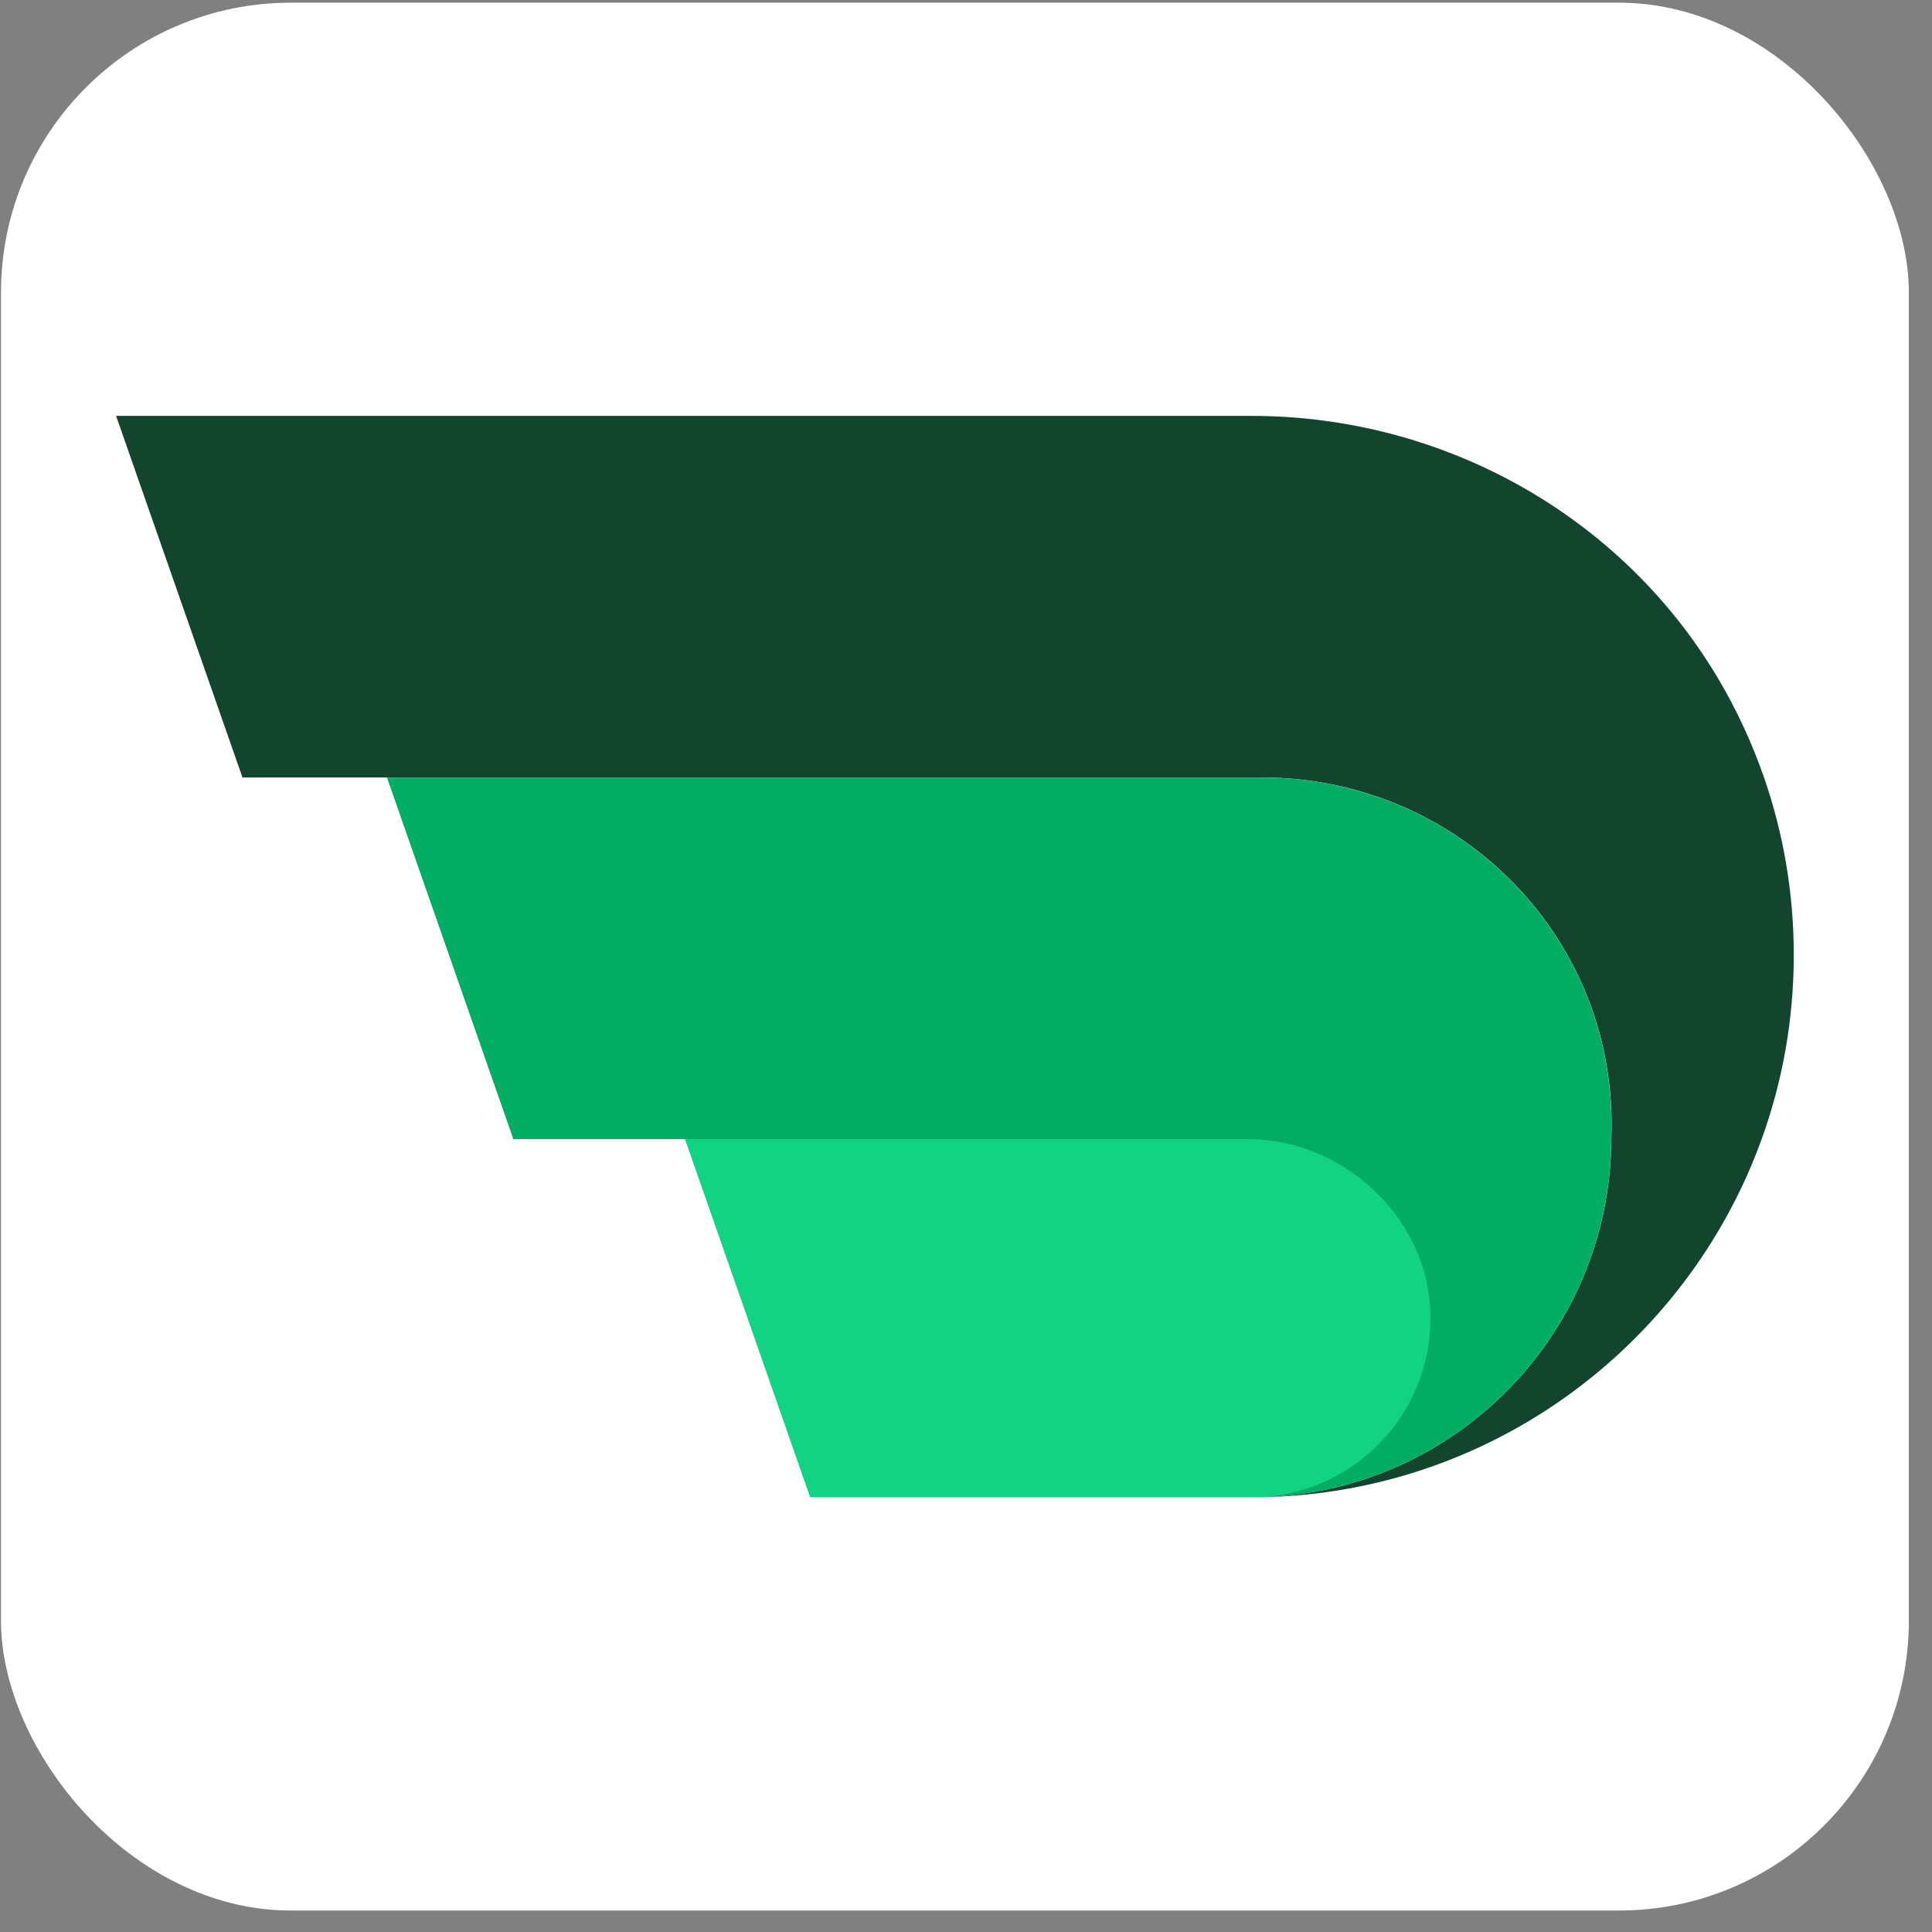
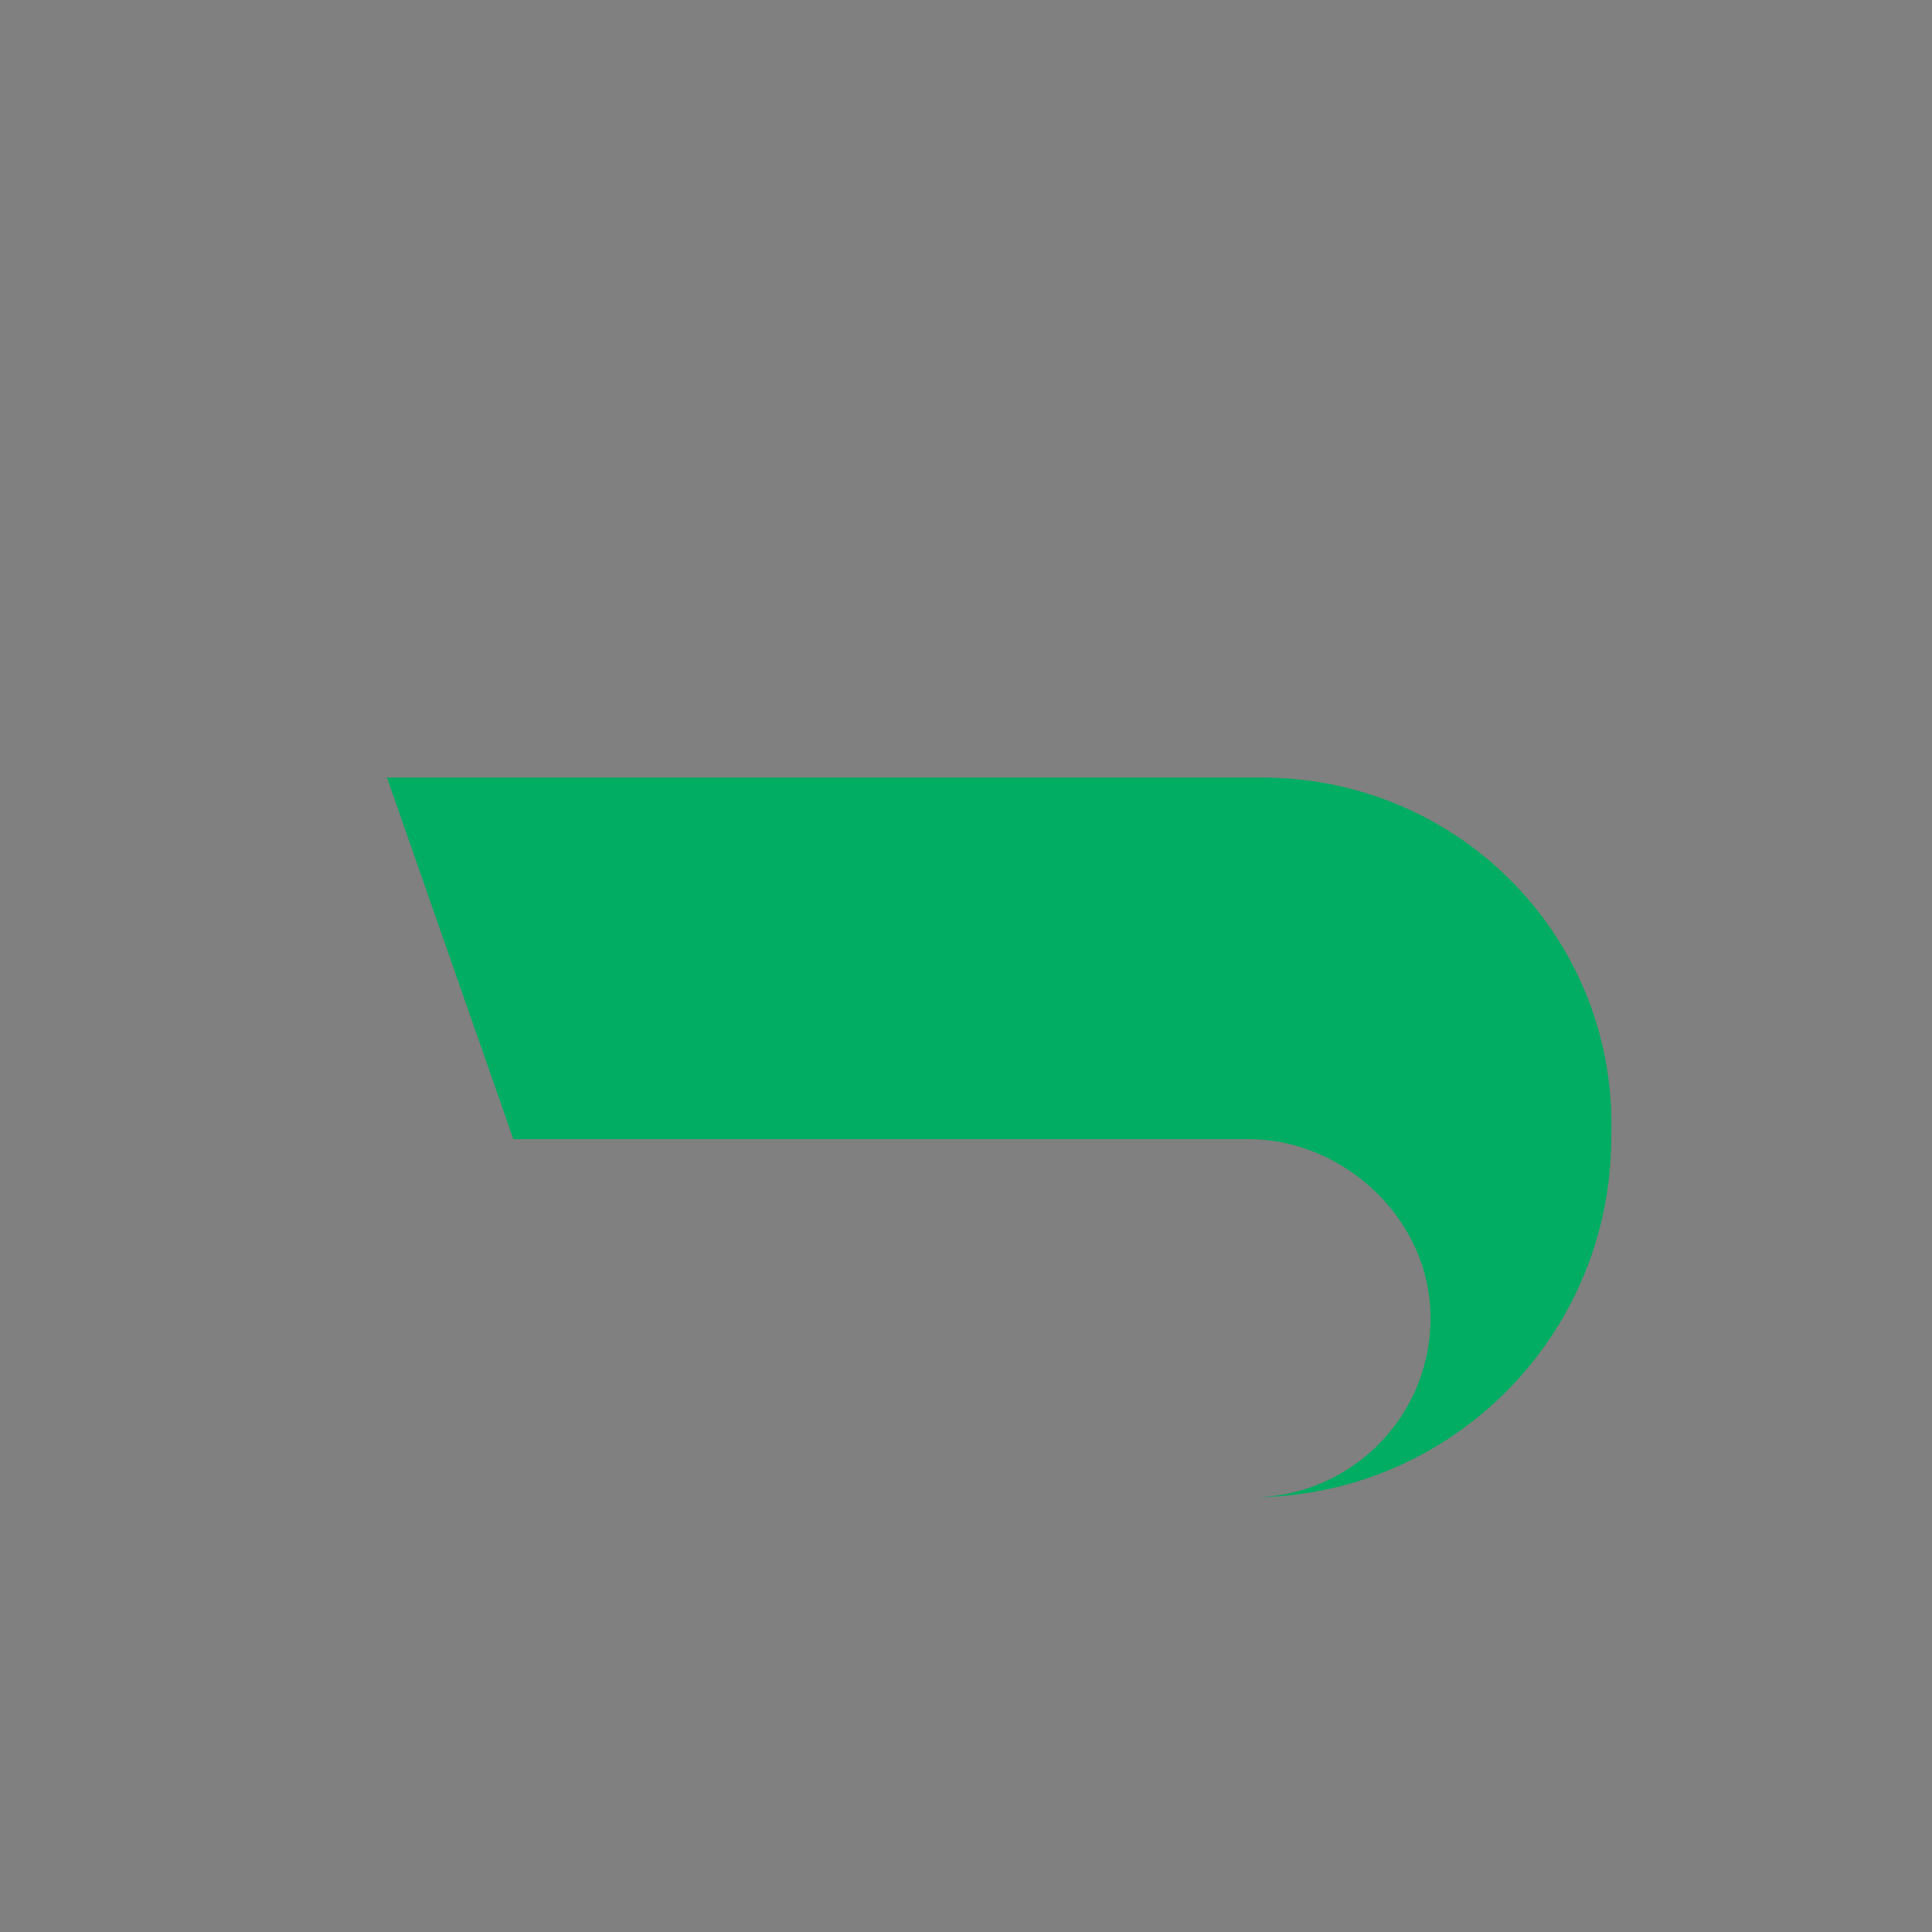
<svg xmlns="http://www.w3.org/2000/svg" width="80" height="80" viewBox="0 0 80 80" fill="none">
  <rect x="0" y="0" width="80" height="80" fill="#808080" stroke="none" />
-   <rect x="0.041" y="0.111" width="79" height="79" rx="12" fill="white" />
-   <path d="M74.276 39.541C74.276 42.217 73.809 44.784 72.948 47.165C69.826 55.815 61.543 62 51.817 62C51.882 62 51.944 62 52.009 62C60.13 61.899 66.685 55.305 66.721 47.168C66.721 47.165 66.721 47.158 66.721 47.155C67.055 38.93 60.48 32.193 52.249 32.193H10.04L4.807 17.221H51.82C59.72 17.221 67.117 21.308 71.148 28.103C71.912 29.39 72.548 30.76 73.045 32.196C73.844 34.499 74.276 36.971 74.276 39.544V39.541Z" fill="#12442E" />
-   <path d="M55.403 61.146C54.081 61.847 52.844 61.977 52.145 61.997C48.855 61.997 36.836 61.997 33.545 61.997L32.616 59.34L31.593 56.41L28.36 47.161H51.953C52.619 47.161 54.279 47.249 55.972 48.337C56.534 48.698 57.989 49.744 58.808 51.729C59.815 54.178 59.149 56.367 58.944 56.968C58.775 57.465 57.911 59.814 55.407 61.142L55.403 61.146Z" fill="#12D284" />
  <path d="M66.717 47.155C66.717 47.155 66.717 47.161 66.717 47.168C66.682 55.305 60.126 61.899 52.005 62C56.163 61.896 59.474 58.368 59.22 54.129C58.989 50.296 55.536 47.168 51.697 47.168H21.256L16.023 32.196H52.243C60.474 32.196 67.049 38.93 66.714 47.158L66.717 47.155Z" fill="#00AD62" />
</svg>